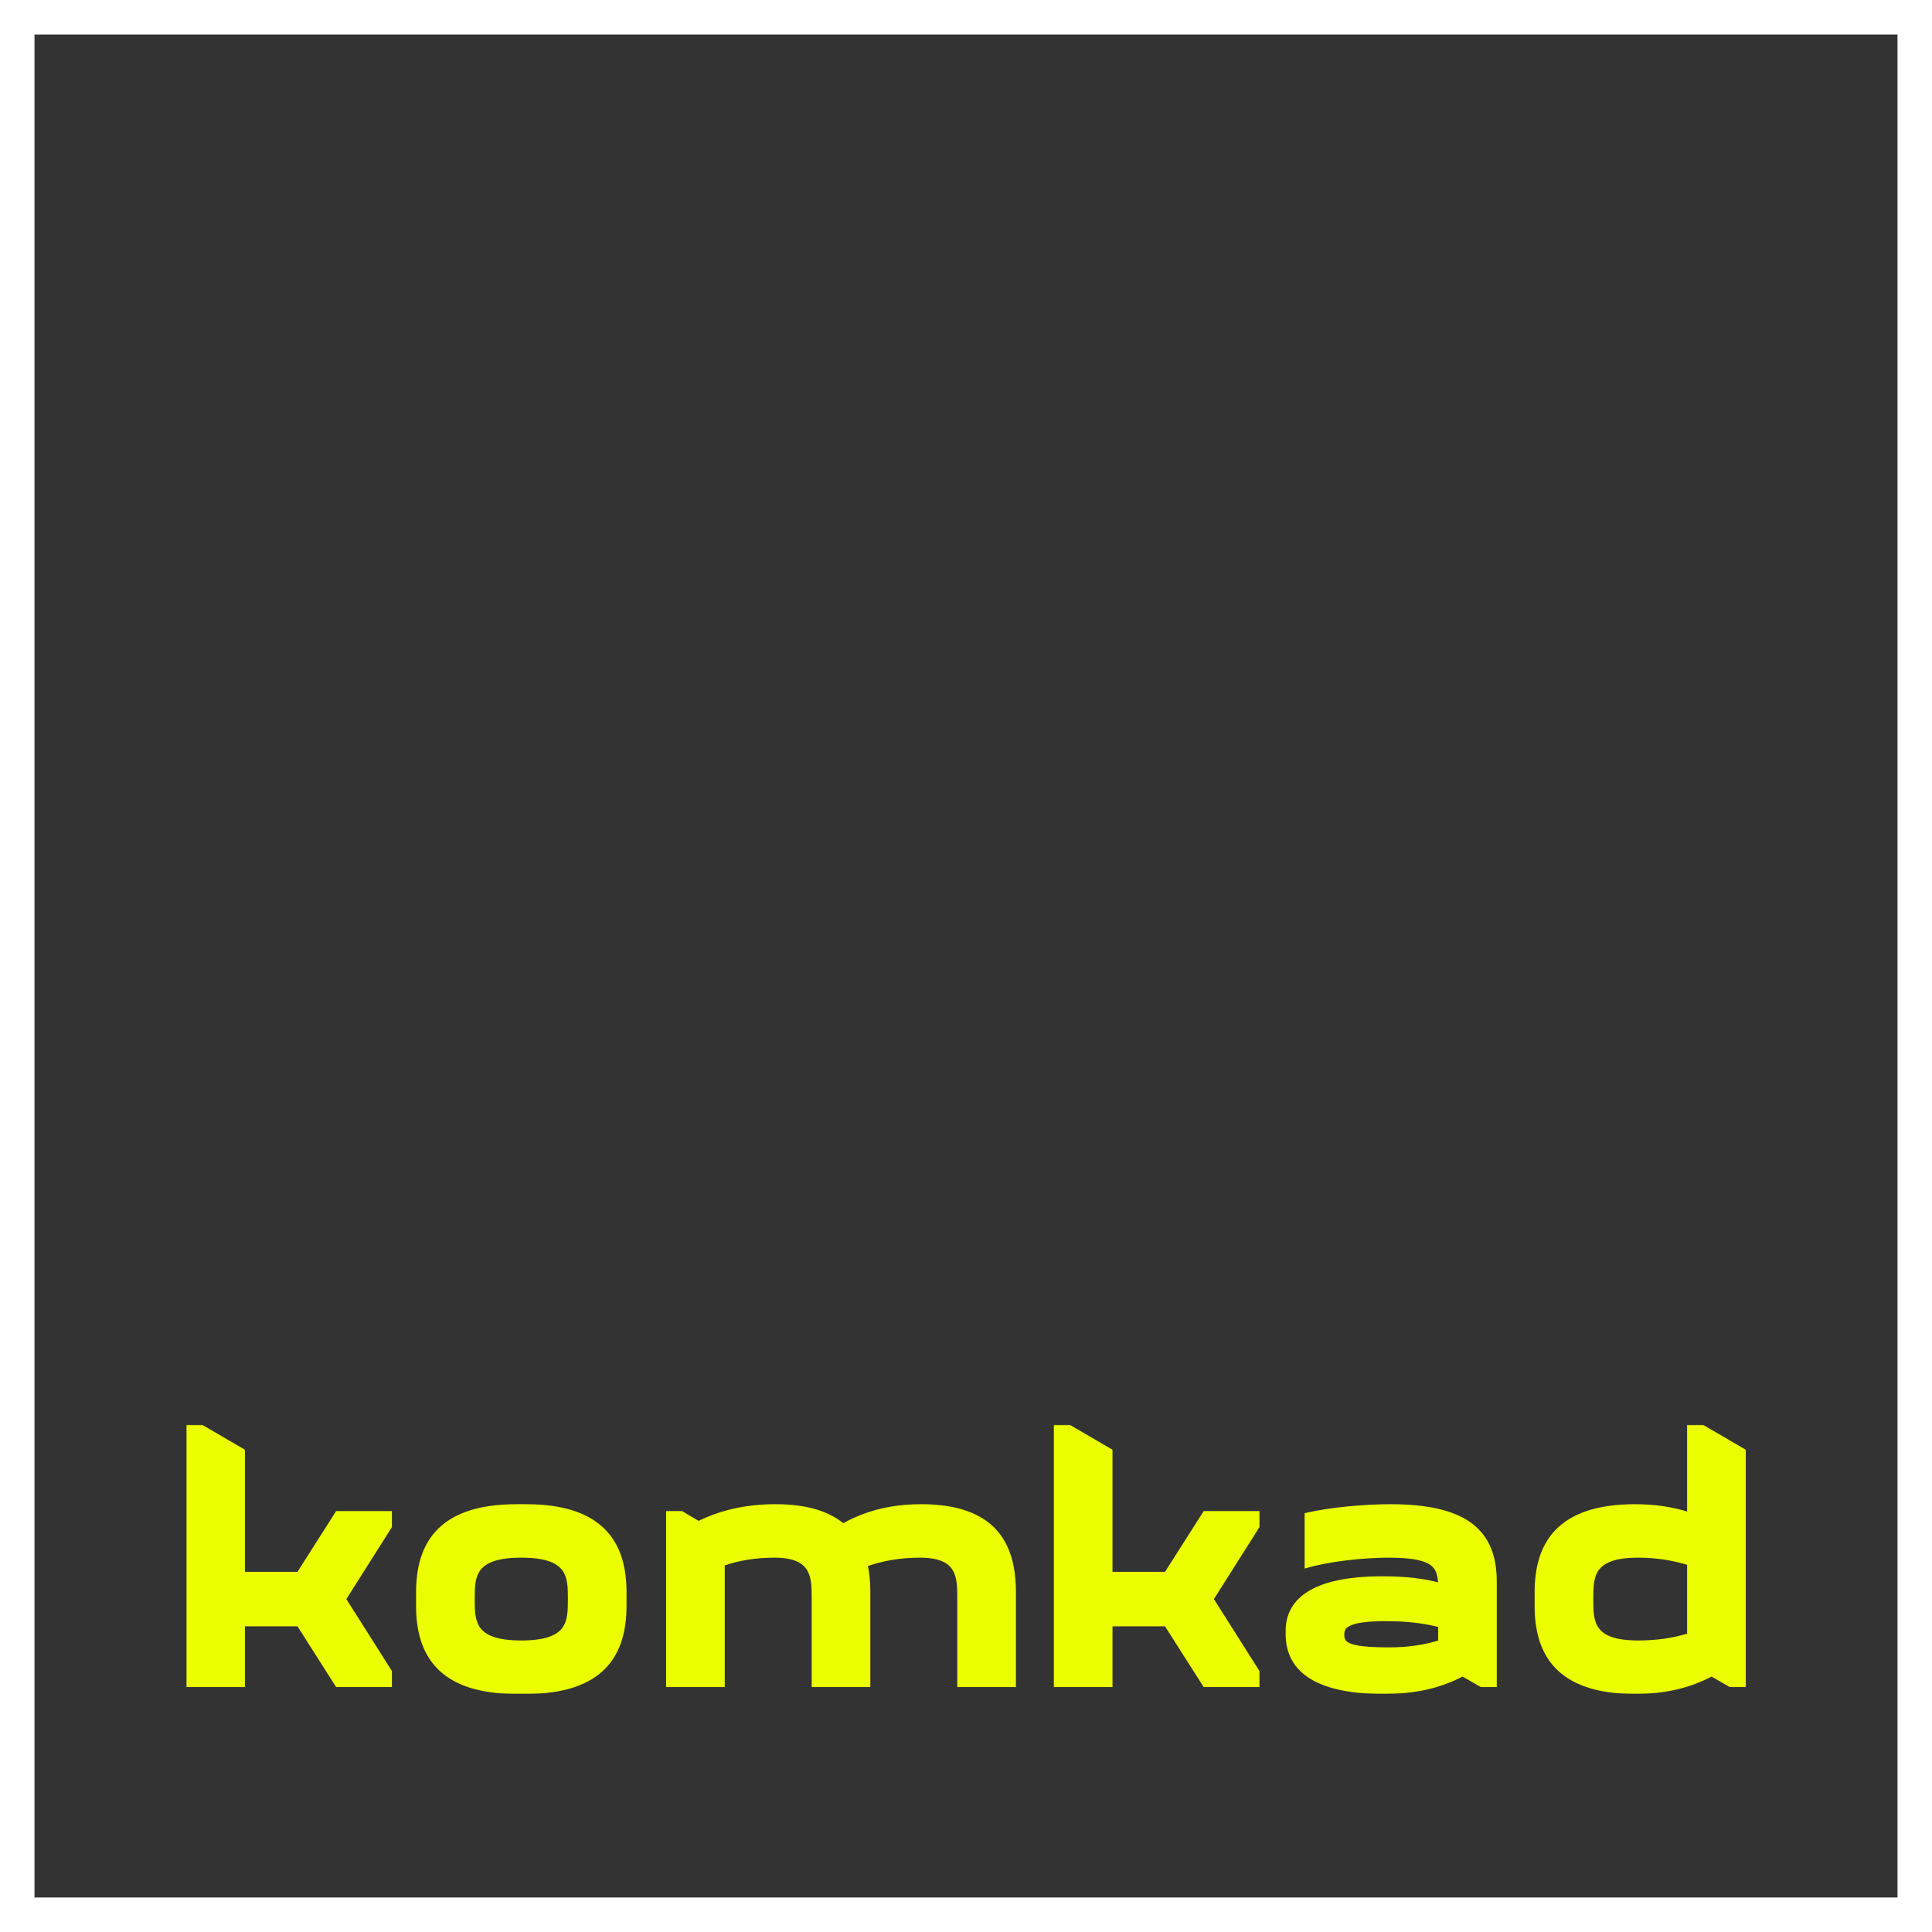
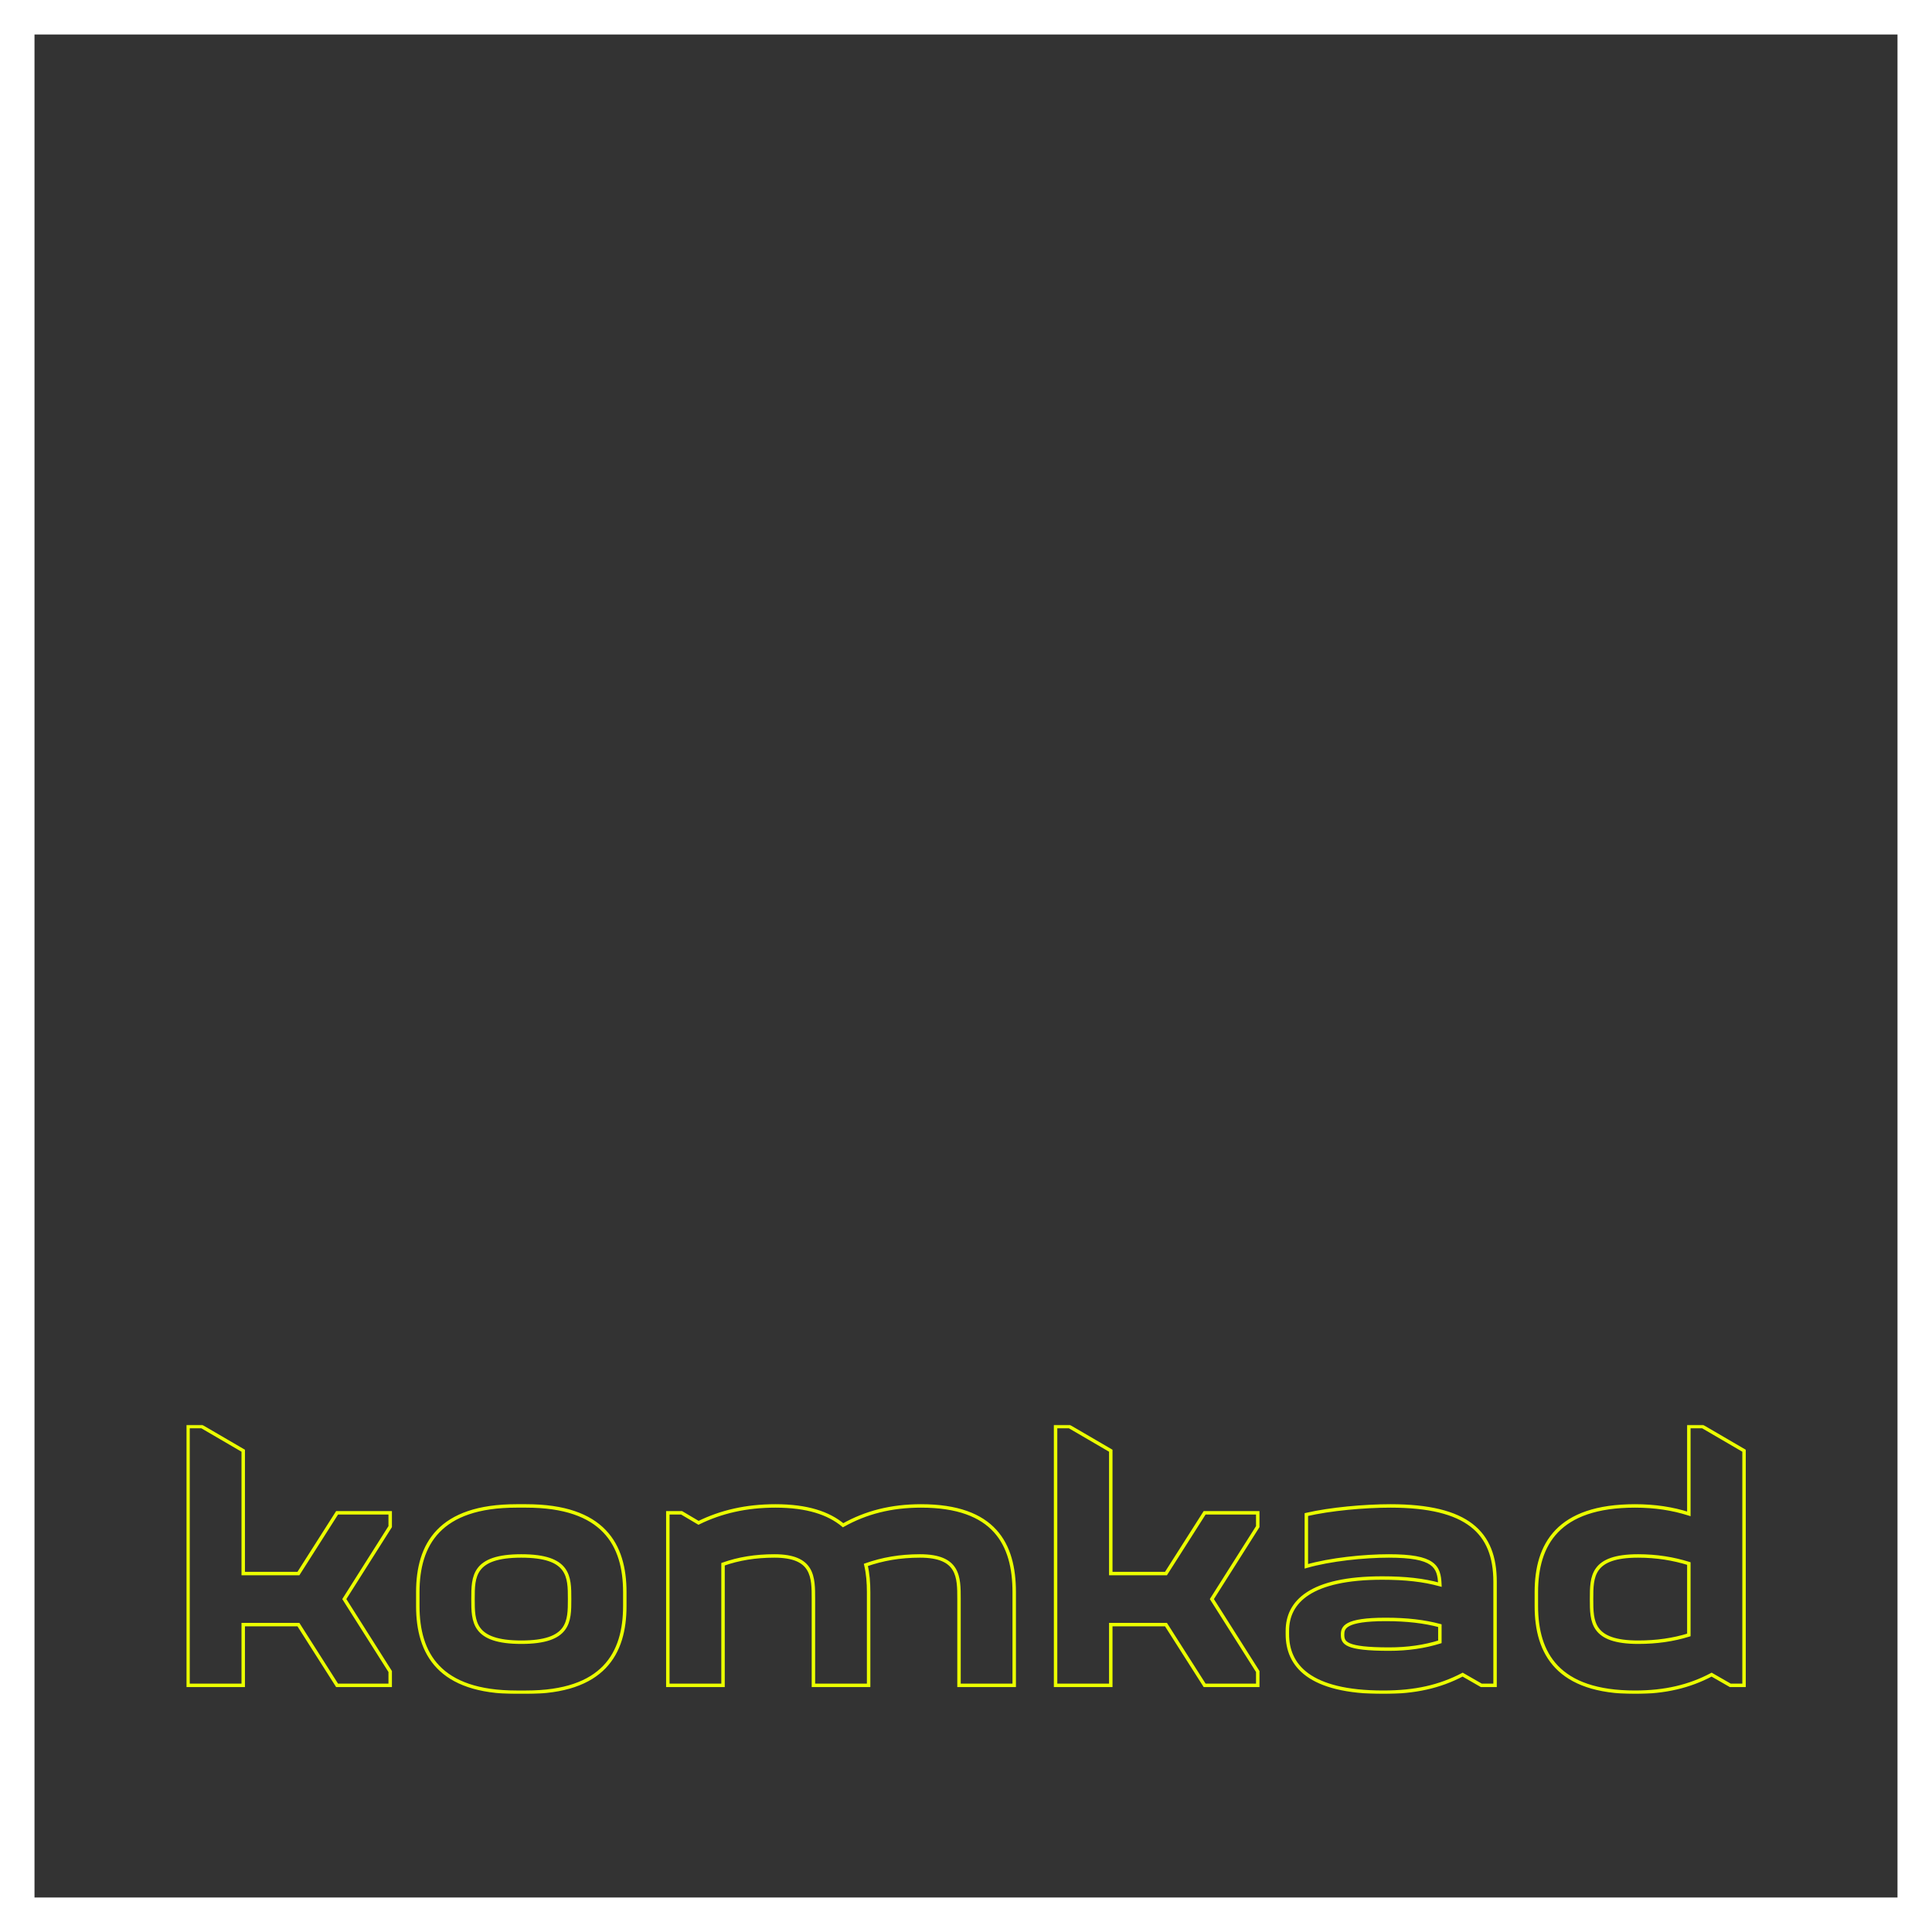
<svg xmlns="http://www.w3.org/2000/svg" width="1120" height="1120" viewBox="0 0 1120 1120" fill="none">
  <rect x="0" y="0" width="1120" height="1120" fill="#333333" stroke="none" />
  <mask id="path-1-outside-1_221_14" maskUnits="userSpaceOnUse" x="108" y="826" width="905" height="156" fill="black">
    <rect fill="white" x="108" y="826" width="905" height="156" />
    <path d="M226.2 977H195.4L173 941.8H141V977H109V827H117L141 841V912.2H173L195.4 877H226.2V885L199.6 927L226.2 969V977ZM242.203 931V923C242.203 895.4 254.603 873 299.403 873H305.003C349.803 873 362.203 895.4 362.203 923V931C362.203 958.6 349.803 981 305.003 981H299.403C254.603 981 242.203 958.6 242.203 931ZM274.203 927C274.203 940 274.203 952 302.203 952C330.203 952 330.203 940 330.203 927C330.203 914 330.203 902 302.203 902C274.203 902 274.203 914 274.203 927ZM387.148 877H395.148L404.948 882.8C417.948 876.4 432.548 873 449.548 873C467.948 873 480.348 877.2 488.748 884.2C501.948 876.8 516.548 873 533.948 873C576.348 873 587.948 895 587.948 923V977H555.948V927C555.948 914.2 555.948 902 533.348 902C521.748 902 511.548 903.8 501.948 907.2C503.148 912.2 503.548 917.6 503.548 923V977H471.548V927C471.548 914.2 471.548 902 448.948 902C437.948 902 428.148 903.6 419.148 906.8V977H387.148V877ZM729.13 977H698.33L675.93 941.8H643.93V977H611.93V827H619.93L643.93 841V912.2H675.93L698.33 877H729.13V885L702.53 927L729.13 969V977ZM866.705 917V977H858.705L847.905 970.8C834.505 977.8 820.305 981 801.905 981C758.705 981 746.305 965.2 746.305 947.4V945.4C746.305 928.6 759.705 914.8 801.305 914.8C814.705 914.8 825.305 916 834.705 918.6C834.305 908 831.505 902 805.105 902C790.905 902 771.105 904 757.305 908V878C771.105 874.8 790.905 873 806.105 873C850.705 873 866.705 888.4 866.705 917ZM805.305 956C816.105 956 825.705 954.6 834.705 951.8V942.4C825.705 940 815.705 938.8 803.305 938.8C779.505 938.8 778.305 943.6 778.305 947.6C778.305 952.4 779.905 956 805.305 956ZM1011.04 841V977H1003.04L992.241 970.8C979.441 977.6 965.241 981 947.841 981C903.041 981 890.641 958.6 890.641 931V923C890.641 895.4 903.041 873 947.841 873C959.441 873 969.641 874.6 979.041 877.6V827H987.041L1011.04 841ZM949.641 952C960.441 952 970.041 950.6 979.041 947.8V906.4C970.041 903.6 960.441 902 949.641 902C922.641 902 922.641 914 922.641 927C922.641 940 922.641 952 949.641 952Z" />
  </mask>
-   <path d="M226.2 977H195.4L173 941.8H141V977H109V827H117L141 841V912.2H173L195.4 877H226.2V885L199.6 927L226.2 969V977ZM242.203 931V923C242.203 895.4 254.603 873 299.403 873H305.003C349.803 873 362.203 895.4 362.203 923V931C362.203 958.6 349.803 981 305.003 981H299.403C254.603 981 242.203 958.6 242.203 931ZM274.203 927C274.203 940 274.203 952 302.203 952C330.203 952 330.203 940 330.203 927C330.203 914 330.203 902 302.203 902C274.203 902 274.203 914 274.203 927ZM387.148 877H395.148L404.948 882.8C417.948 876.4 432.548 873 449.548 873C467.948 873 480.348 877.2 488.748 884.2C501.948 876.8 516.548 873 533.948 873C576.348 873 587.948 895 587.948 923V977H555.948V927C555.948 914.2 555.948 902 533.348 902C521.748 902 511.548 903.8 501.948 907.2C503.148 912.2 503.548 917.6 503.548 923V977H471.548V927C471.548 914.2 471.548 902 448.948 902C437.948 902 428.148 903.6 419.148 906.8V977H387.148V877ZM729.13 977H698.33L675.93 941.8H643.93V977H611.93V827H619.93L643.93 841V912.2H675.93L698.33 877H729.13V885L702.53 927L729.13 969V977ZM866.705 917V977H858.705L847.905 970.8C834.505 977.8 820.305 981 801.905 981C758.705 981 746.305 965.2 746.305 947.4V945.4C746.305 928.6 759.705 914.8 801.305 914.8C814.705 914.8 825.305 916 834.705 918.6C834.305 908 831.505 902 805.105 902C790.905 902 771.105 904 757.305 908V878C771.105 874.8 790.905 873 806.105 873C850.705 873 866.705 888.4 866.705 917ZM805.305 956C816.105 956 825.705 954.6 834.705 951.8V942.4C825.705 940 815.705 938.8 803.305 938.8C779.505 938.8 778.305 943.6 778.305 947.6C778.305 952.4 779.905 956 805.305 956ZM1011.04 841V977H1003.04L992.241 970.8C979.441 977.6 965.241 981 947.841 981C903.041 981 890.641 958.6 890.641 931V923C890.641 895.4 903.041 873 947.841 873C959.441 873 969.641 874.6 979.041 877.6V827H987.041L1011.04 841ZM949.641 952C960.441 952 970.041 950.6 979.041 947.8V906.4C970.041 903.6 960.441 902 949.641 902C922.641 902 922.641 914 922.641 927C922.641 940 922.641 952 949.641 952Z" fill="#EBFF00" />
  <path d="M226.2 977V978H227.2V977H226.2ZM195.4 977L194.556 977.537L194.851 978H195.4V977ZM173 941.8L173.844 941.263L173.549 940.8H173V941.8ZM141 941.8V940.8H140V941.8H141ZM141 977V978H142V977H141ZM109 977H108V978H109V977ZM109 827V826H108V827H109ZM117 827L117.504 826.136L117.27 826H117V827ZM141 841H142V840.426L141.504 840.136L141 841ZM141 912.2H140V913.2H141V912.2ZM173 912.2V913.2H173.549L173.844 912.737L173 912.2ZM195.4 877V876H194.851L194.556 876.463L195.4 877ZM226.2 877H227.2V876H226.2V877ZM226.2 885L227.045 885.535L227.2 885.29V885H226.2ZM199.6 927L198.755 926.465L198.416 927L198.755 927.535L199.6 927ZM226.2 969H227.2V968.71L227.045 968.465L226.2 969ZM226.2 976H195.4V978H226.2V976ZM196.244 976.463L173.844 941.263L172.156 942.337L194.556 977.537L196.244 976.463ZM173 940.8H141V942.8H173V940.8ZM140 941.8V977H142V941.8H140ZM141 976H109V978H141V976ZM110 977V827H108V977H110ZM109 828H117V826H109V828ZM116.496 827.864L140.496 841.864L141.504 840.136L117.504 826.136L116.496 827.864ZM140 841V912.2H142V841H140ZM141 913.2H173V911.2H141V913.2ZM173.844 912.737L196.244 877.537L194.556 876.463L172.156 911.663L173.844 912.737ZM195.4 878H226.2V876H195.4V878ZM225.2 877V885H227.2V877H225.2ZM225.355 884.465L198.755 926.465L200.445 927.535L227.045 885.535L225.355 884.465ZM198.755 927.535L225.355 969.535L227.045 968.465L200.445 926.465L198.755 927.535ZM225.2 969V977H227.2V969H225.2ZM243.203 931V923H241.203V931H243.203ZM243.203 923C243.203 909.33 246.276 897.131 254.724 888.343C263.166 879.561 277.156 874 299.403 874V872C276.85 872 262.24 877.639 253.282 886.957C244.331 896.269 241.203 909.07 241.203 923H243.203ZM299.403 874H305.003V872H299.403V874ZM305.003 874C327.25 874 341.24 879.561 349.682 888.343C358.131 897.131 361.203 909.33 361.203 923H363.203C363.203 909.07 360.076 896.269 351.124 886.957C342.166 877.639 327.556 872 305.003 872V874ZM361.203 923V931H363.203V923H361.203ZM361.203 931C361.203 944.67 358.131 956.869 349.682 965.657C341.24 974.439 327.25 980 305.003 980V982C327.556 982 342.166 976.361 351.124 967.043C360.076 957.731 363.203 944.93 363.203 931H361.203ZM305.003 980H299.403V982H305.003V980ZM299.403 980C277.156 980 263.166 974.439 254.724 965.657C246.276 956.869 243.203 944.67 243.203 931H241.203C241.203 944.93 244.331 957.731 253.282 967.043C262.24 976.361 276.85 982 299.403 982V980ZM273.203 927C273.203 933.405 273.164 940.035 276.906 944.978C280.7 949.992 288.12 953 302.203 953V951C288.286 951 281.706 948.008 278.501 943.772C275.242 939.465 275.203 933.595 275.203 927H273.203ZM302.203 953C316.286 953 323.706 949.992 327.501 944.978C331.242 940.035 331.203 933.405 331.203 927H329.203C329.203 933.595 329.164 939.465 325.906 943.772C322.7 948.008 316.12 951 302.203 951V953ZM331.203 927C331.203 920.595 331.242 913.965 327.501 909.022C323.706 904.008 316.286 901 302.203 901V903C316.12 903 322.7 905.992 325.906 910.228C329.164 914.535 329.203 920.405 329.203 927H331.203ZM302.203 901C288.12 901 280.7 904.008 276.906 909.022C273.164 913.965 273.203 920.595 273.203 927H275.203C275.203 920.405 275.242 914.535 278.501 910.228C281.706 905.992 288.286 903 302.203 903V901ZM387.148 877V876H386.148V877H387.148ZM395.148 877L395.658 876.139L395.422 876H395.148V877ZM404.948 882.8L404.439 883.661L404.905 883.936L405.39 883.697L404.948 882.8ZM488.748 884.2L488.108 884.968L488.637 885.409L489.237 885.072L488.748 884.2ZM587.948 977V978H588.948V977H587.948ZM555.948 977H554.948V978H555.948V977ZM501.948 907.2L501.615 906.257L500.766 906.558L500.976 907.433L501.948 907.2ZM503.548 977V978H504.548V977H503.548ZM471.548 977H470.548V978H471.548V977ZM419.148 906.8L418.813 905.858L418.148 906.094V906.8H419.148ZM419.148 977V978H420.148V977H419.148ZM387.148 977H386.148V978H387.148V977ZM387.148 878H395.148V876H387.148V878ZM394.639 877.861L404.439 883.661L405.458 881.939L395.658 876.139L394.639 877.861ZM405.39 883.697C418.241 877.37 432.689 874 449.548 874V872C432.408 872 417.655 875.43 404.507 881.903L405.39 883.697ZM449.548 874C467.802 874 479.945 878.166 488.108 884.968L489.389 883.432C480.751 876.234 468.095 872 449.548 872V874ZM489.237 885.072C502.277 877.762 516.706 874 533.948 874V872C516.391 872 501.62 875.838 488.259 883.328L489.237 885.072ZM533.948 874C554.986 874 568.166 879.455 576.109 888.173C584.068 896.909 586.948 909.113 586.948 923H588.948C588.948 908.887 586.029 896.091 577.588 886.827C569.131 877.545 555.311 872 533.948 872V874ZM586.948 923V977H588.948V923H586.948ZM587.948 976H555.948V978H587.948V976ZM556.948 977V927H554.948V977H556.948ZM556.948 927C556.948 923.813 556.95 920.589 556.588 917.575C556.226 914.555 555.493 911.674 553.978 909.181C550.892 904.1 544.809 901 533.348 901V903C544.488 903 549.705 906 552.269 910.219C553.579 912.376 554.258 914.944 554.602 917.813C554.947 920.686 554.948 923.787 554.948 927H556.948ZM533.348 901C521.639 901 511.326 902.818 501.615 906.257L502.282 908.143C511.771 904.782 521.857 903 533.348 903V901ZM500.976 907.433C502.151 912.329 502.548 917.644 502.548 923H504.548C504.548 917.556 504.146 912.071 502.921 906.967L500.976 907.433ZM502.548 923V977H504.548V923H502.548ZM503.548 976H471.548V978H503.548V976ZM472.548 977V927H470.548V977H472.548ZM472.548 927C472.548 923.813 472.55 920.589 472.188 917.575C471.826 914.555 471.093 911.674 469.578 909.181C466.492 904.1 460.409 901 448.948 901V903C460.088 903 465.305 906 467.869 910.219C469.179 912.376 469.858 914.944 470.202 917.813C470.547 920.686 470.548 923.787 470.548 927H472.548ZM448.948 901C437.849 901 427.934 902.615 418.813 905.858L419.483 907.742C428.363 904.585 438.048 903 448.948 903V901ZM418.148 906.8V977H420.148V906.8H418.148ZM419.148 976H387.148V978H419.148V976ZM388.148 977V877H386.148V977H388.148ZM729.13 977V978H730.13V977H729.13ZM698.33 977L697.486 977.537L697.781 978H698.33V977ZM675.93 941.8L676.773 941.263L676.479 940.8H675.93V941.8ZM643.93 941.8V940.8H642.93V941.8H643.93ZM643.93 977V978H644.93V977H643.93ZM611.93 977H610.93V978H611.93V977ZM611.93 827V826H610.93V827H611.93ZM619.93 827L620.434 826.136L620.2 826H619.93V827ZM643.93 841H644.93V840.426L644.434 840.136L643.93 841ZM643.93 912.2H642.93V913.2H643.93V912.2ZM675.93 912.2V913.2H676.479L676.773 912.737L675.93 912.2ZM698.33 877V876H697.781L697.486 876.463L698.33 877ZM729.13 877H730.13V876H729.13V877ZM729.13 885L729.975 885.535L730.13 885.29V885H729.13ZM702.53 927L701.685 926.465L701.346 927L701.685 927.535L702.53 927ZM729.13 969H730.13V968.71L729.975 968.465L729.13 969ZM729.13 976H698.33V978H729.13V976ZM699.173 976.463L676.773 941.263L675.086 942.337L697.486 977.537L699.173 976.463ZM675.93 940.8H643.93V942.8H675.93V940.8ZM642.93 941.8V977H644.93V941.8H642.93ZM643.93 976H611.93V978H643.93V976ZM612.93 977V827H610.93V977H612.93ZM611.93 828H619.93V826H611.93V828ZM619.426 827.864L643.426 841.864L644.434 840.136L620.434 826.136L619.426 827.864ZM642.93 841V912.2H644.93V841H642.93ZM643.93 913.2H675.93V911.2H643.93V913.2ZM676.773 912.737L699.173 877.537L697.486 876.463L675.086 911.663L676.773 912.737ZM698.33 878H729.13V876H698.33V878ZM728.13 877V885H730.13V877H728.13ZM728.285 884.465L701.685 926.465L703.375 927.535L729.975 885.535L728.285 884.465ZM701.685 927.535L728.285 969.535L729.975 968.465L703.375 926.465L701.685 927.535ZM728.13 969V977H730.13V969H728.13ZM866.705 977V978H867.705V977H866.705ZM858.705 977L858.207 977.867L858.438 978H858.705V977ZM847.905 970.8L848.403 969.933L847.927 969.66L847.442 969.914L847.905 970.8ZM834.705 918.6L834.438 919.564L835.756 919.928L835.704 918.562L834.705 918.6ZM757.305 908H756.305V909.331L757.583 908.96L757.305 908ZM757.305 878L757.079 877.026L756.305 877.205V878H757.305ZM834.705 951.8L835.002 952.755L835.705 952.536V951.8H834.705ZM834.705 942.4H835.705V941.632L834.962 941.434L834.705 942.4ZM865.705 917V977H867.705V917H865.705ZM866.705 976H858.705V978H866.705V976ZM859.203 976.133L848.403 969.933L847.407 971.667L858.207 977.867L859.203 976.133ZM847.442 969.914C834.21 976.826 820.175 980 801.905 980V982C820.435 982 834.8 978.774 848.368 971.686L847.442 969.914ZM801.905 980C780.398 980 766.746 976.062 758.492 970.066C750.297 964.112 747.305 956.041 747.305 947.4H745.305C745.305 956.559 748.512 965.288 757.317 971.684C766.064 978.038 780.212 982 801.905 982V980ZM747.305 947.4V945.4H745.305V947.4H747.305ZM747.305 945.4C747.305 937.313 750.504 929.991 758.749 924.639C767.063 919.242 780.585 915.8 801.305 915.8V913.8C780.424 913.8 766.446 917.258 757.66 922.961C748.805 928.709 745.305 936.687 745.305 945.4H747.305ZM801.305 915.8C814.646 915.8 825.151 916.995 834.438 919.564L834.971 917.636C825.458 915.005 814.763 913.8 801.305 913.8V915.8ZM835.704 918.562C835.502 913.219 834.695 908.622 830.227 905.505C825.895 902.484 818.303 901 805.105 901V903C818.306 903 825.314 904.516 829.083 907.145C832.714 909.678 833.507 913.38 833.705 918.638L835.704 918.562ZM805.105 901C790.844 901 770.944 903.005 757.026 907.04L757.583 908.96C771.265 904.995 790.965 903 805.105 903V901ZM758.305 908V878H756.305V908H758.305ZM757.531 878.974C771.238 875.796 790.959 874 806.105 874V872C790.85 872 770.971 873.804 757.079 877.026L757.531 878.974ZM806.105 874C828.328 874 843.205 877.844 852.517 885.065C861.768 892.239 865.705 902.892 865.705 917H867.705C867.705 902.508 863.641 891.161 853.742 883.485C843.904 875.856 828.481 872 806.105 872V874ZM805.305 957C816.194 957 825.895 955.588 835.002 952.755L834.408 950.845C825.514 953.612 816.015 955 805.305 955V957ZM835.705 951.8V942.4H833.705V951.8H835.705ZM834.962 941.434C825.86 939.006 815.771 937.8 803.305 937.8V939.8C815.639 939.8 825.549 940.994 834.447 943.366L834.962 941.434ZM803.305 937.8C791.395 937.8 784.927 938.991 781.419 940.812C779.626 941.743 778.557 942.863 777.962 944.106C777.378 945.326 777.305 946.561 777.305 947.6H779.305C779.305 946.639 779.381 945.774 779.766 944.969C780.14 944.187 780.858 943.357 782.34 942.588C785.382 941.009 791.415 939.8 803.305 939.8V937.8ZM777.305 947.6C777.305 948.835 777.401 950.171 778.072 951.413C778.757 952.681 779.96 953.711 781.893 954.522C785.677 956.11 792.618 957 805.305 957V955C792.591 955 786.033 954.09 782.667 952.678C781.024 951.989 780.24 951.219 779.831 950.462C779.408 949.679 779.305 948.765 779.305 947.6H777.305ZM1011.04 841H1012.04V840.426L1011.54 840.136L1011.04 841ZM1011.04 977V978H1012.04V977H1011.04ZM1003.04 977L1002.54 977.867L1002.77 978H1003.04V977ZM992.241 970.8L992.738 969.933L992.259 969.658L991.771 969.917L992.241 970.8ZM979.041 877.6L978.737 878.553L980.041 878.969V877.6H979.041ZM979.041 827V826H978.041V827H979.041ZM987.041 827L987.545 826.136L987.311 826H987.041V827ZM979.041 947.8L979.338 948.755L980.041 948.536V947.8H979.041ZM979.041 906.4H980.041V905.664L979.338 905.445L979.041 906.4ZM1010.04 841V977H1012.04V841H1010.04ZM1011.04 976H1003.04V978H1011.04V976ZM1003.54 976.133L992.738 969.933L991.743 971.667L1002.54 977.867L1003.54 976.133ZM991.771 969.917C979.135 976.63 965.1 980 947.841 980V982C965.381 982 979.746 978.57 992.71 971.683L991.771 969.917ZM947.841 980C925.594 980 911.604 974.439 903.162 965.657C894.713 956.869 891.641 944.67 891.641 931H889.641C889.641 944.93 892.768 957.731 901.72 967.043C910.677 976.361 925.288 982 947.841 982V980ZM891.641 931V923H889.641V931H891.641ZM891.641 923C891.641 909.33 894.713 897.131 903.162 888.343C911.604 879.561 925.594 874 947.841 874V872C925.288 872 910.677 877.639 901.72 886.957C892.768 896.269 889.641 909.07 889.641 923H891.641ZM947.841 874C959.345 874 969.442 875.586 978.737 878.553L979.345 876.647C969.839 873.614 959.536 872 947.841 872V874ZM980.041 877.6V827H978.041V877.6H980.041ZM979.041 828H987.041V826H979.041V828ZM986.537 827.864L1010.54 841.864L1011.54 840.136L987.545 826.136L986.537 827.864ZM949.641 953C960.53 953 970.231 951.588 979.338 948.755L978.744 946.845C969.85 949.612 960.351 951 949.641 951V953ZM980.041 947.8V906.4H978.041V947.8H980.041ZM979.338 905.445C970.244 902.616 960.544 901 949.641 901V903C960.337 903 969.837 904.584 978.744 907.355L979.338 905.445ZM949.641 901C936.047 901 928.873 904.013 925.208 909.036C923.391 911.526 922.508 914.42 922.073 917.468C921.639 920.504 921.641 923.766 921.641 927H923.641C923.641 923.734 923.642 920.621 924.052 917.751C924.461 914.893 925.266 912.349 926.823 910.214C929.908 905.987 936.234 903 949.641 903V901ZM921.641 927C921.641 930.234 921.639 933.496 922.073 936.532C922.508 939.58 923.391 942.474 925.208 944.964C928.873 949.987 936.047 953 949.641 953V951C936.234 951 929.908 948.013 926.823 943.786C925.266 941.651 924.461 939.107 924.052 936.249C923.642 933.379 923.641 930.266 923.641 927H921.641Z" fill="#EBFF00" mask="url(#path-1-outside-1_221_14)" />
  <rect x="10" y="10" width="1100" height="1100" stroke="white" stroke-width="20" />
</svg>